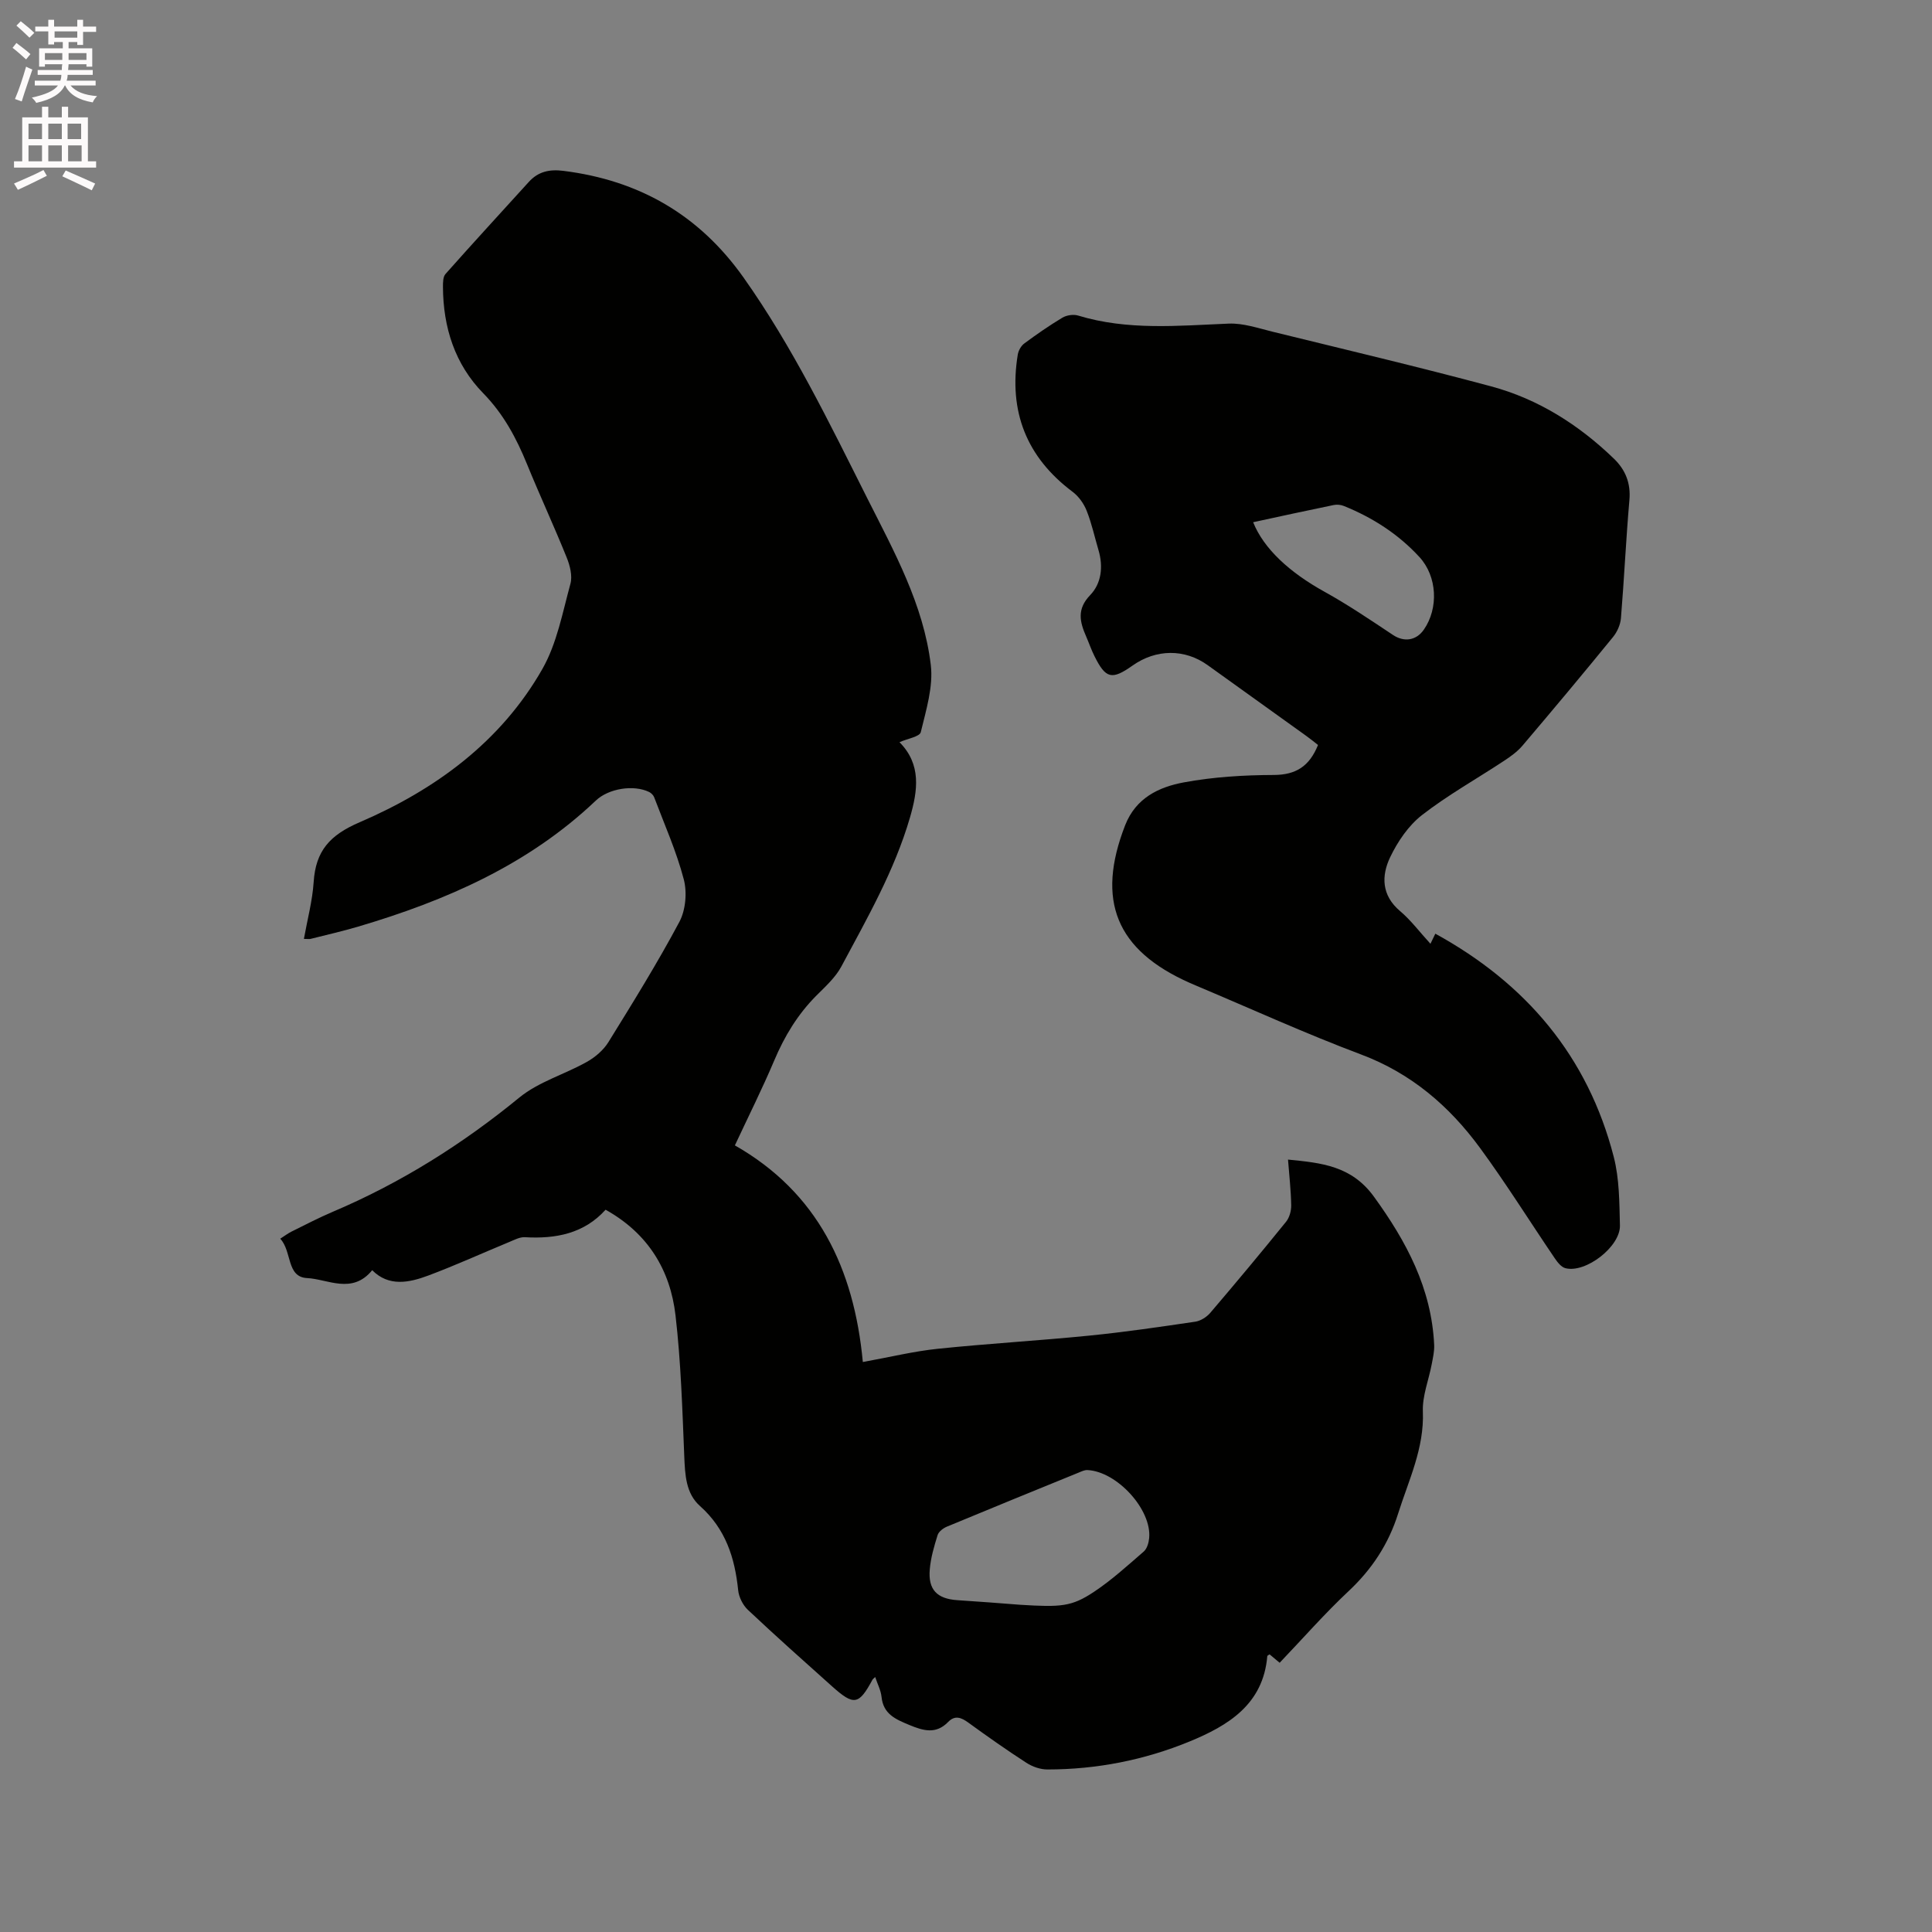
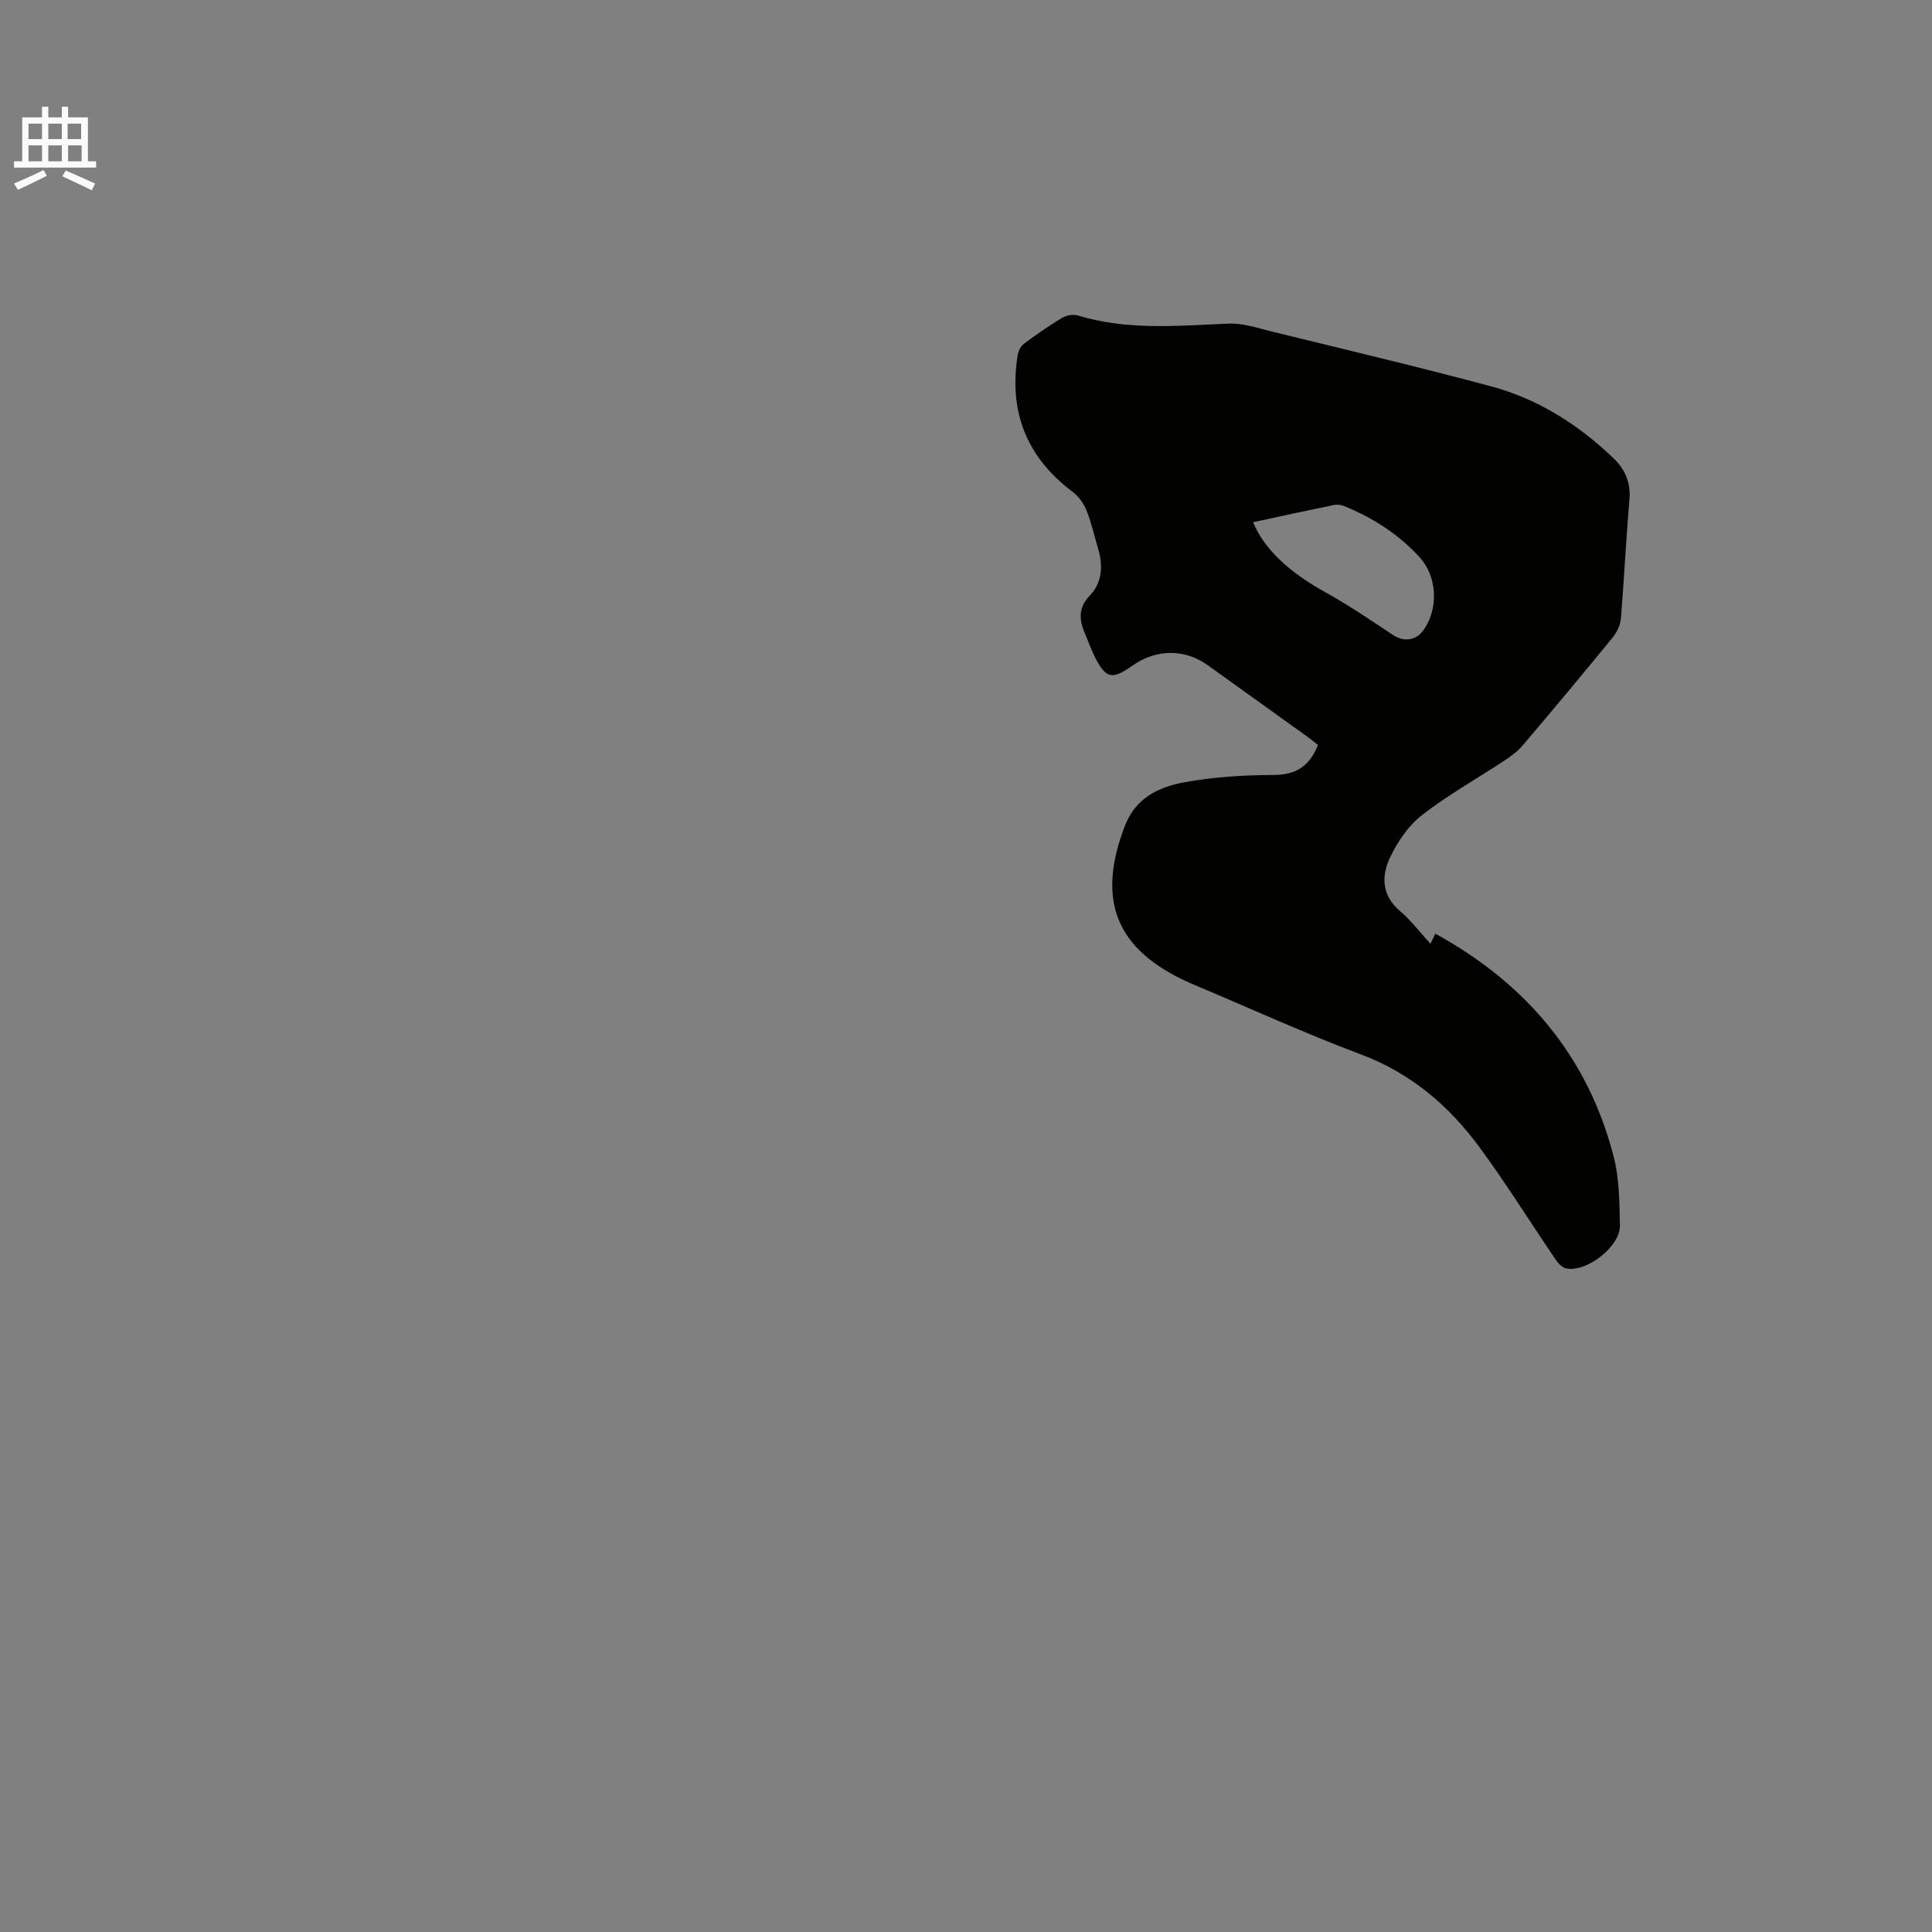
<svg xmlns="http://www.w3.org/2000/svg" enable-background="new 0 0 400 400" viewBox="0 0 400 400">
  <rect x="0" y="0" width="400" height="400" fill="#808080" stroke="none" />
-   <path d="m2.6 9.9.8-1c.9.7 1.9 1.4 2.9 2.3l-.9 1.1c-1.1-1-2-1.8-2.8-2.4zm.5 10.6c.9-2.1 1.6-4.3 2.3-6.7.4.2.8.4 1.3.6-.7 2.1-1.5 4.3-2.2 6.6zm.3-15.2.9-.9c1 .8 2 1.6 2.8 2.4l-1 1c-.9-.9-1.8-1.7-2.7-2.5zm12.6-1.2h1.2v1.4h2.7v1.1h-2.7v2.7h-1.2v-.6h-1.8v1.3h4.9v3.8h-1.2v-.5h-3.7c0 .4-.1.9-.1 1.2h5.1v1h-5.2c0 .5-.1.9-.2 1.2h6v1h-5.2c1.1 1.3 2.9 2 5.5 2.2-.4.4-.7.8-.9 1.3-2.9-.5-4.8-1.6-5.7-3.5h-.1c-.8 1.7-2.7 2.9-5.9 3.6-.2-.4-.6-.8-.9-1.1 2.8-.6 4.6-1.4 5.4-2.5h-4.8v-1h5.3c.1-.3.2-.7.2-1.2h-4.9v-1h5c0-.4 0-.8.1-1.2h-3.6v.5h-1.2v-3.8h4.9v-1.3h-1.8v.5h-1.2v-2.7h-2.7v-1h2.7v-1.4h1.2v1.4h4.8zm-6.7 8.3h3.6c0-.4 0-.9 0-1.4h-3.6zm1.9-4.6h4.8v-1.3h-4.7v1.3zm6.7 3.2h-3.7v1.4h3.7z" fill="#fcfafa" />
  <path d="m8.7 22.1h1.3v2.2h2.8v-2.2h1.3v2.2h4.1v9.1h1.7v1.3h-17v-1.3h1.7v-9.1h4.1zm.3 13.1.7 1.2c-1.8.9-3.8 1.9-6 2.9-.2-.4-.5-.8-.8-1.3 2.3-1 4.4-1.9 6.1-2.8zm-3.1-6.4h2.8v-3.2h-2.8zm0 4.6h2.8v-3.3h-2.8zm4.1-4.6h2.8v-3.2h-2.8zm0 4.6h2.8v-3.3h-2.8zm3.6 1.9c2.1.9 4.1 1.8 6.1 2.7l-.7 1.4c-2.2-1.1-4.2-2-6.1-2.9zm3.2-9.7h-2.8v3.2h2.8zm-2.7 7.8h2.8v-3.3h-2.8z" fill="#fcfafa" />
  <g fill="#010100">
-     <path d="m181.2 347.21c-.4.38-.5.44-.55.53-2.84 5.27-3.84 5.46-8.39 1.39-5.85-5.23-11.71-10.45-17.42-15.83-1.04-.98-1.87-2.64-2.01-4.06-.69-6.74-2.61-12.72-7.91-17.44-2.94-2.61-3.09-6.48-3.25-10.3-.4-9.73-.69-19.49-1.81-29.15-1.08-9.38-5.67-16.98-14.48-21.89-4.46 4.95-10.31 6.06-16.71 5.69-1.07-.06-2.22.58-3.28 1.01-5.57 2.3-11.06 4.81-16.7 6.92-4.02 1.51-8.21 2.35-11.63-1.1-4.15 5.08-9.18 1.84-13.49 1.63-4.29-.21-3.09-5.54-5.55-8.15.99-.63 1.63-1.13 2.35-1.48 2.85-1.41 5.67-2.88 8.59-4.12 14.04-5.96 26.76-13.96 38.57-23.63 3.99-3.26 9.36-4.79 13.96-7.37 1.73-.97 3.44-2.43 4.47-4.09 5.07-8.19 10.16-16.4 14.69-24.89 1.31-2.45 1.63-6.11.92-8.82-1.52-5.8-4-11.35-6.13-16.99-.17-.44-.61-.88-1.03-1.09-3.2-1.57-8.4-.75-11.05 1.77-13.97 13.28-31.04 20.72-49.19 26.09-3.25.96-6.55 1.71-9.84 2.54-.29.07-.62.01-1.41.01.71-3.97 1.76-7.85 2.02-11.77.42-6.45 3.32-9.72 9.54-12.39 15.6-6.71 29.21-16.62 37.81-31.72 3.01-5.28 4.17-11.66 5.81-17.64.45-1.64-.1-3.79-.78-5.46-2.61-6.48-5.56-12.82-8.2-19.29-2.21-5.42-4.87-10.4-9.06-14.69-5.89-6.02-8.31-13.65-8.35-22.03 0-.91 0-2.09.53-2.68 5.69-6.41 11.49-12.72 17.25-19.06 1.94-2.14 4.27-2.65 7.12-2.29 15.68 1.95 28.12 9.08 37.34 22.1 10.15 14.35 17.75 30.06 25.6 45.67 5.58 11.08 11.66 22.03 13.16 34.52.54 4.51-.97 9.35-2.07 13.92-.23.95-2.75 1.34-4.41 2.08 4.56 4.61 3.8 9.99 2.16 15.63-3.2 10.98-8.86 20.82-14.19 30.8-1.22 2.28-3.29 4.15-5.16 6.02-3.88 3.89-6.62 8.42-8.75 13.47-2.43 5.74-5.23 11.33-8.14 17.56 17.14 9.76 24.68 25.49 26.49 44.85 5.6-1.01 10.52-2.22 15.52-2.74 10.42-1.08 20.89-1.68 31.31-2.72 7.36-.73 14.69-1.81 22.01-2.89 1.12-.17 2.36-.97 3.11-1.85 5.3-6.21 10.53-12.48 15.66-18.82.71-.87 1.1-2.27 1.08-3.42-.05-3.05-.4-6.1-.66-9.47 6.91.68 13.14 1.27 17.79 7.68 6.75 9.31 11.92 18.99 12.47 30.68.06 1.33-.26 2.69-.51 4.02-.62 3.27-1.96 6.55-1.83 9.78.3 7.62-2.94 14.2-5.12 21.12-1.98 6.3-5.42 11.54-10.27 16.08-4.94 4.63-9.42 9.75-14.26 14.82-.75-.63-1.42-1.19-2.08-1.74-.19.14-.47.24-.48.36-.84 10.02-8.13 14.4-16.1 17.68-9.37 3.85-19.26 5.79-29.44 5.79-1.46 0-3.11-.58-4.35-1.39-4.09-2.64-8.08-5.46-12.02-8.32-1.46-1.06-2.76-1.57-4.16-.13-2.52 2.59-5.11 1.84-8.04.63-2.85-1.19-5.4-2.24-5.76-5.84-.15-1.36-.83-2.64-1.31-4.09zm30-14.96c8.45.52 10.64.41 15.27-2.66 3.68-2.44 6.98-5.46 10.33-8.36.68-.59 1.03-1.81 1.12-2.78.57-5.87-6.63-13.79-12.78-14.09-.59-.03-1.22.28-1.8.52-9.1 3.71-18.21 7.42-27.28 11.19-.78.32-1.71 1.03-1.94 1.76-.72 2.31-1.42 4.69-1.62 7.09-.37 4.22 1.51 6.1 5.73 6.38 4.32.27 8.65.62 12.97.95z" />
    <path d="m296.16 195.4c.43-.88.74-1.52 1.01-2.09 18.81 10.32 31.58 25.41 36.94 46.21 1.17 4.54 1.16 9.44 1.28 14.19.11 4.4-7.12 9.95-11.3 8.85-.85-.22-1.63-1.22-2.18-2.03-5.18-7.62-10.06-15.46-15.51-22.89-6.36-8.66-14.24-15.43-24.6-19.32-11.48-4.31-22.67-9.42-33.98-14.18-.49-.21-.97-.41-1.46-.63-15.31-6.78-19.47-17.09-13.41-32.65 2.21-5.66 6.98-7.91 12.12-8.87 6.11-1.14 12.43-1.52 18.66-1.54 4.57-.02 7.37-1.79 9.15-6.21-.69-.54-1.55-1.25-2.45-1.89-6.8-4.89-13.6-9.76-20.4-14.64-4.73-3.4-10.66-3.37-15.55.09-4.29 3.03-5.55 2.73-7.88-1.95-.66-1.32-1.14-2.73-1.73-4.09-1.31-3-1.97-5.64.84-8.55 2.33-2.42 2.73-5.88 1.73-9.28-.81-2.74-1.41-5.55-2.46-8.19-.58-1.47-1.65-2.97-2.9-3.91-9.6-7.19-13.28-16.69-11.36-28.42.14-.83.68-1.81 1.35-2.3 2.55-1.89 5.17-3.71 7.89-5.34.87-.52 2.28-.73 3.24-.44 10.28 3.13 20.73 2.1 31.2 1.67 2.98-.12 6.04.93 9 1.66 15.11 3.71 30.26 7.29 45.28 11.32 9.77 2.62 18.19 7.96 25.47 14.99 2.39 2.31 3.51 5.08 3.2 8.58-.71 8.13-1.08 16.29-1.75 24.42-.11 1.36-.78 2.87-1.65 3.93-6.16 7.56-12.42 15.04-18.73 22.47-1.07 1.26-2.48 2.27-3.87 3.18-5.65 3.73-11.61 7.06-16.94 11.2-2.79 2.17-5.03 5.47-6.58 8.7-1.85 3.86-1.83 7.91 2.04 11.18 2.25 1.9 4.05 4.33 6.29 6.77zm-36.71-87.28c2.21 5.51 7.54 10.39 14.78 14.4 4.88 2.7 9.52 5.85 14.17 8.94 2.27 1.51 4.79 1.21 6.4-1.11 3.06-4.42 2.78-11-.93-15.03-4.35-4.73-9.68-8.16-15.63-10.56-.63-.26-1.44-.34-2.11-.2-5.56 1.14-11.1 2.35-16.68 3.56z" />
  </g>
</svg>